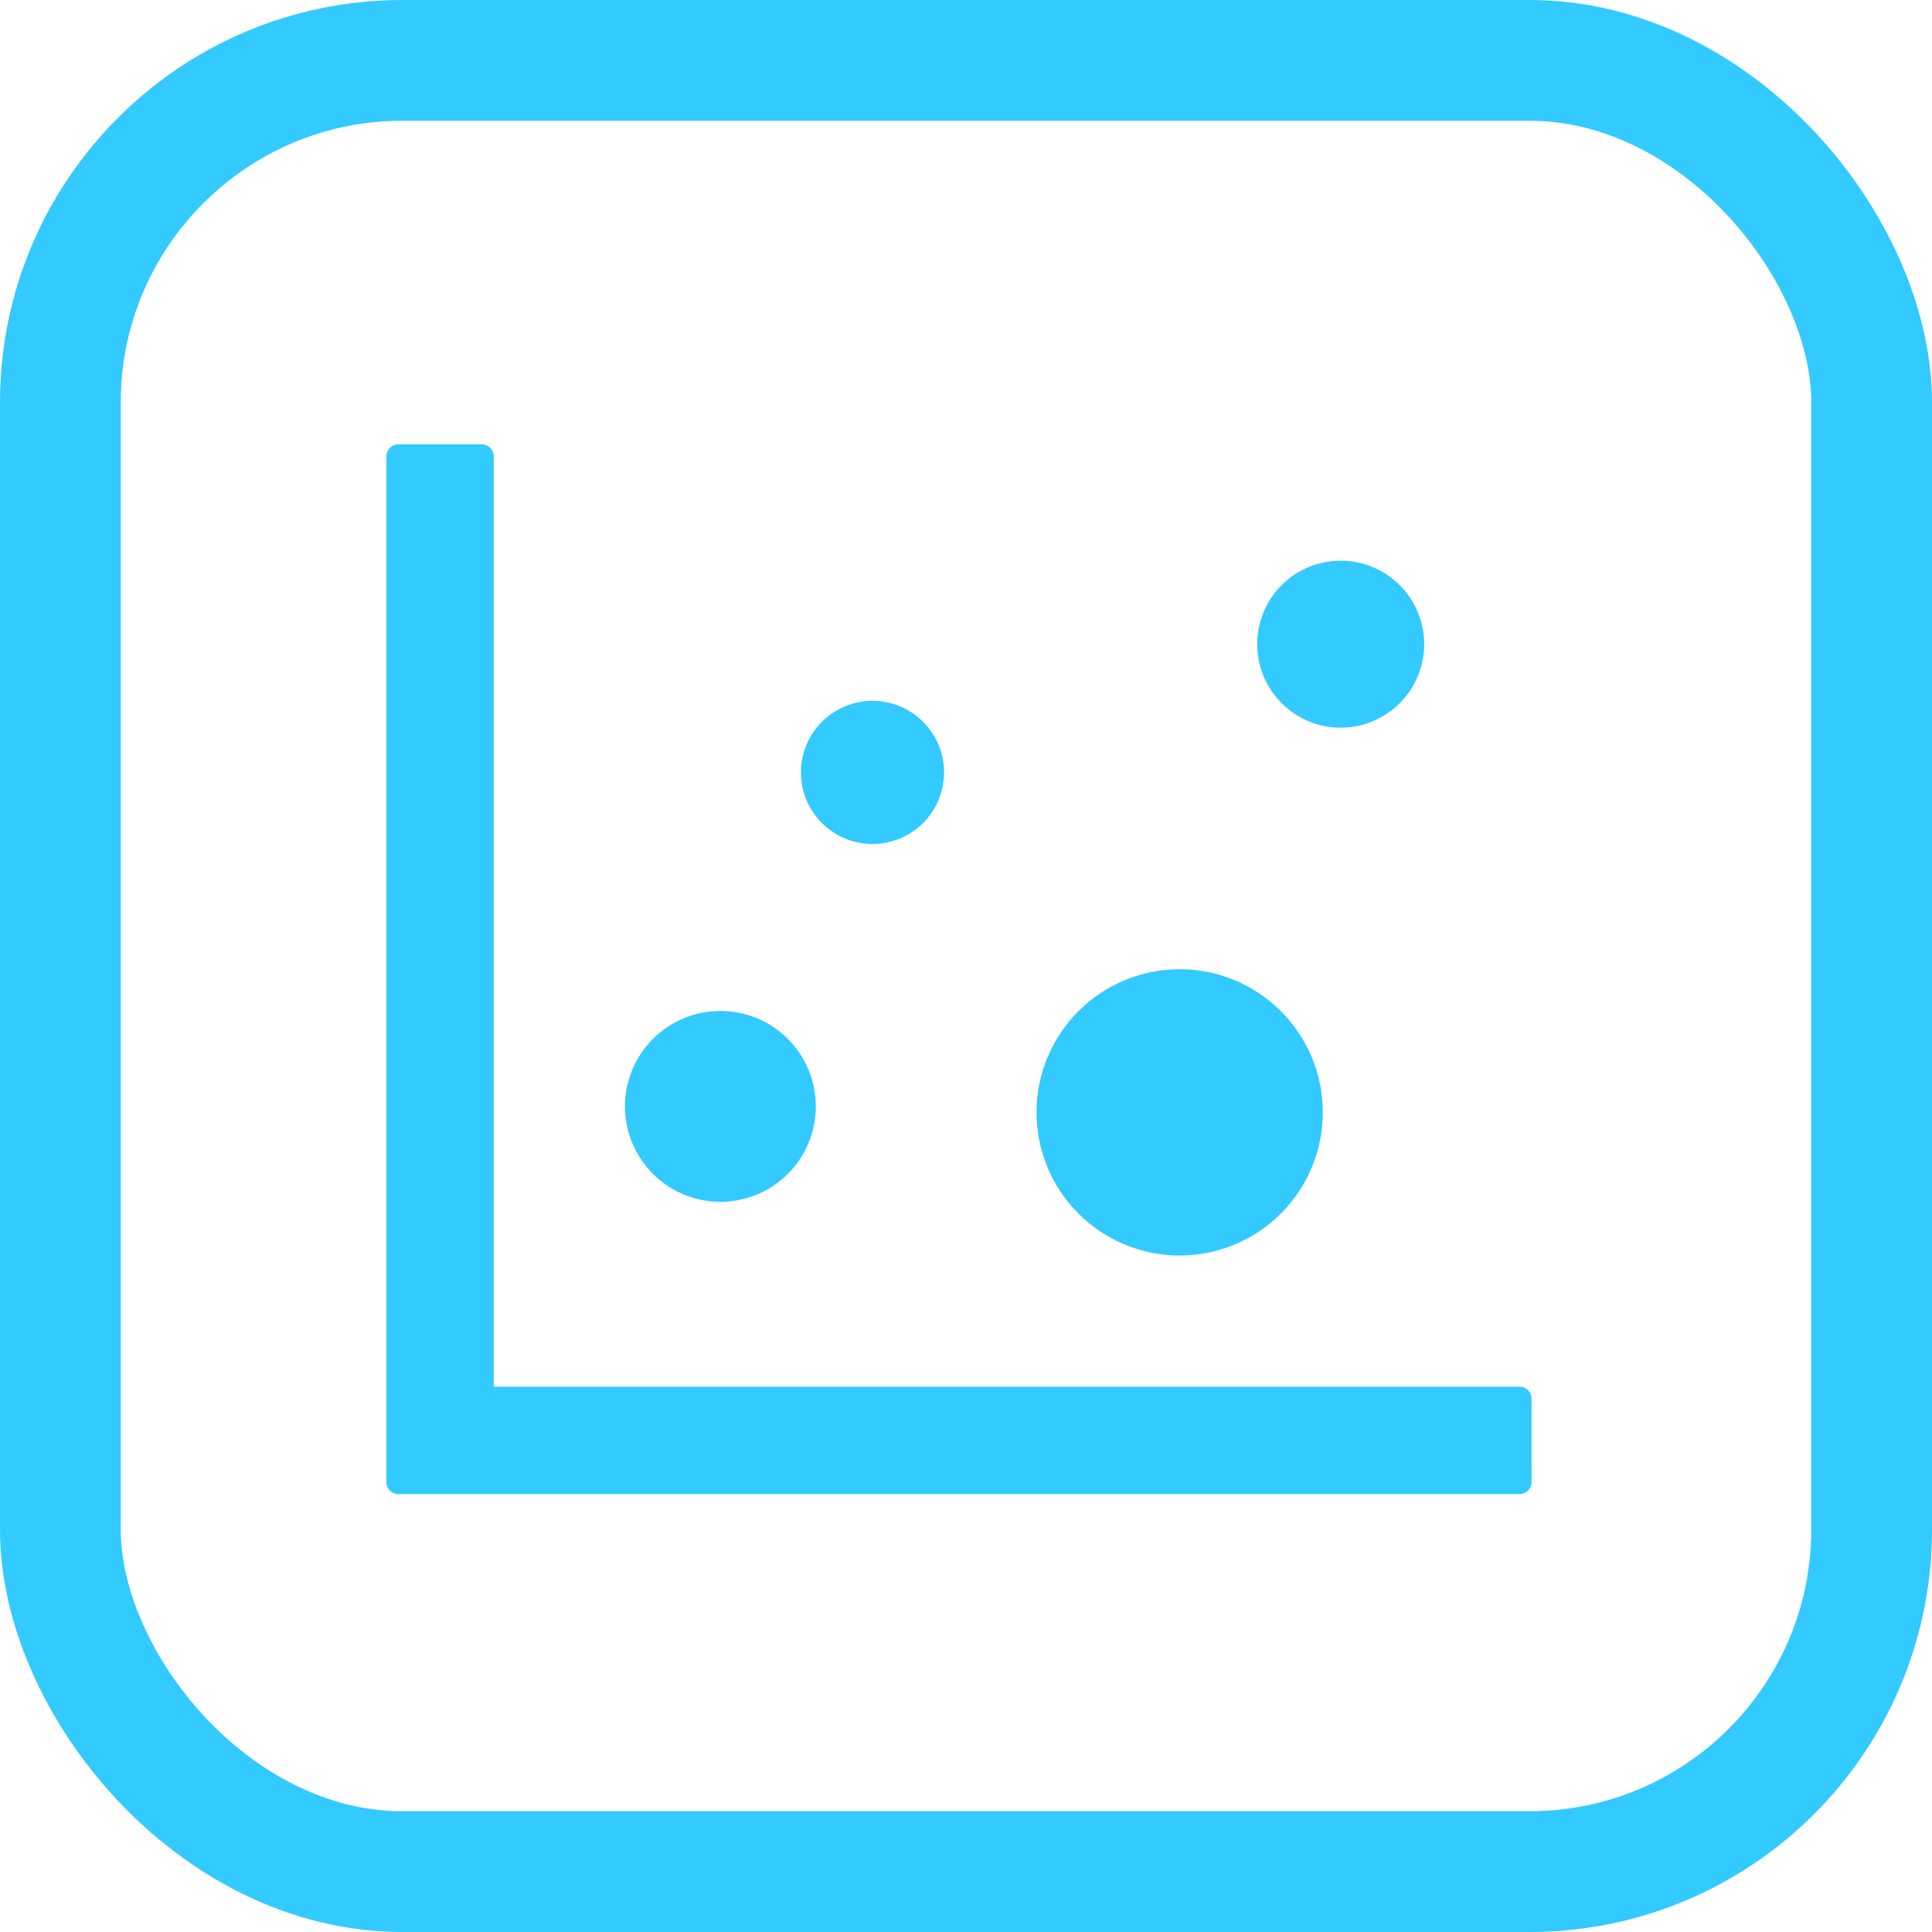
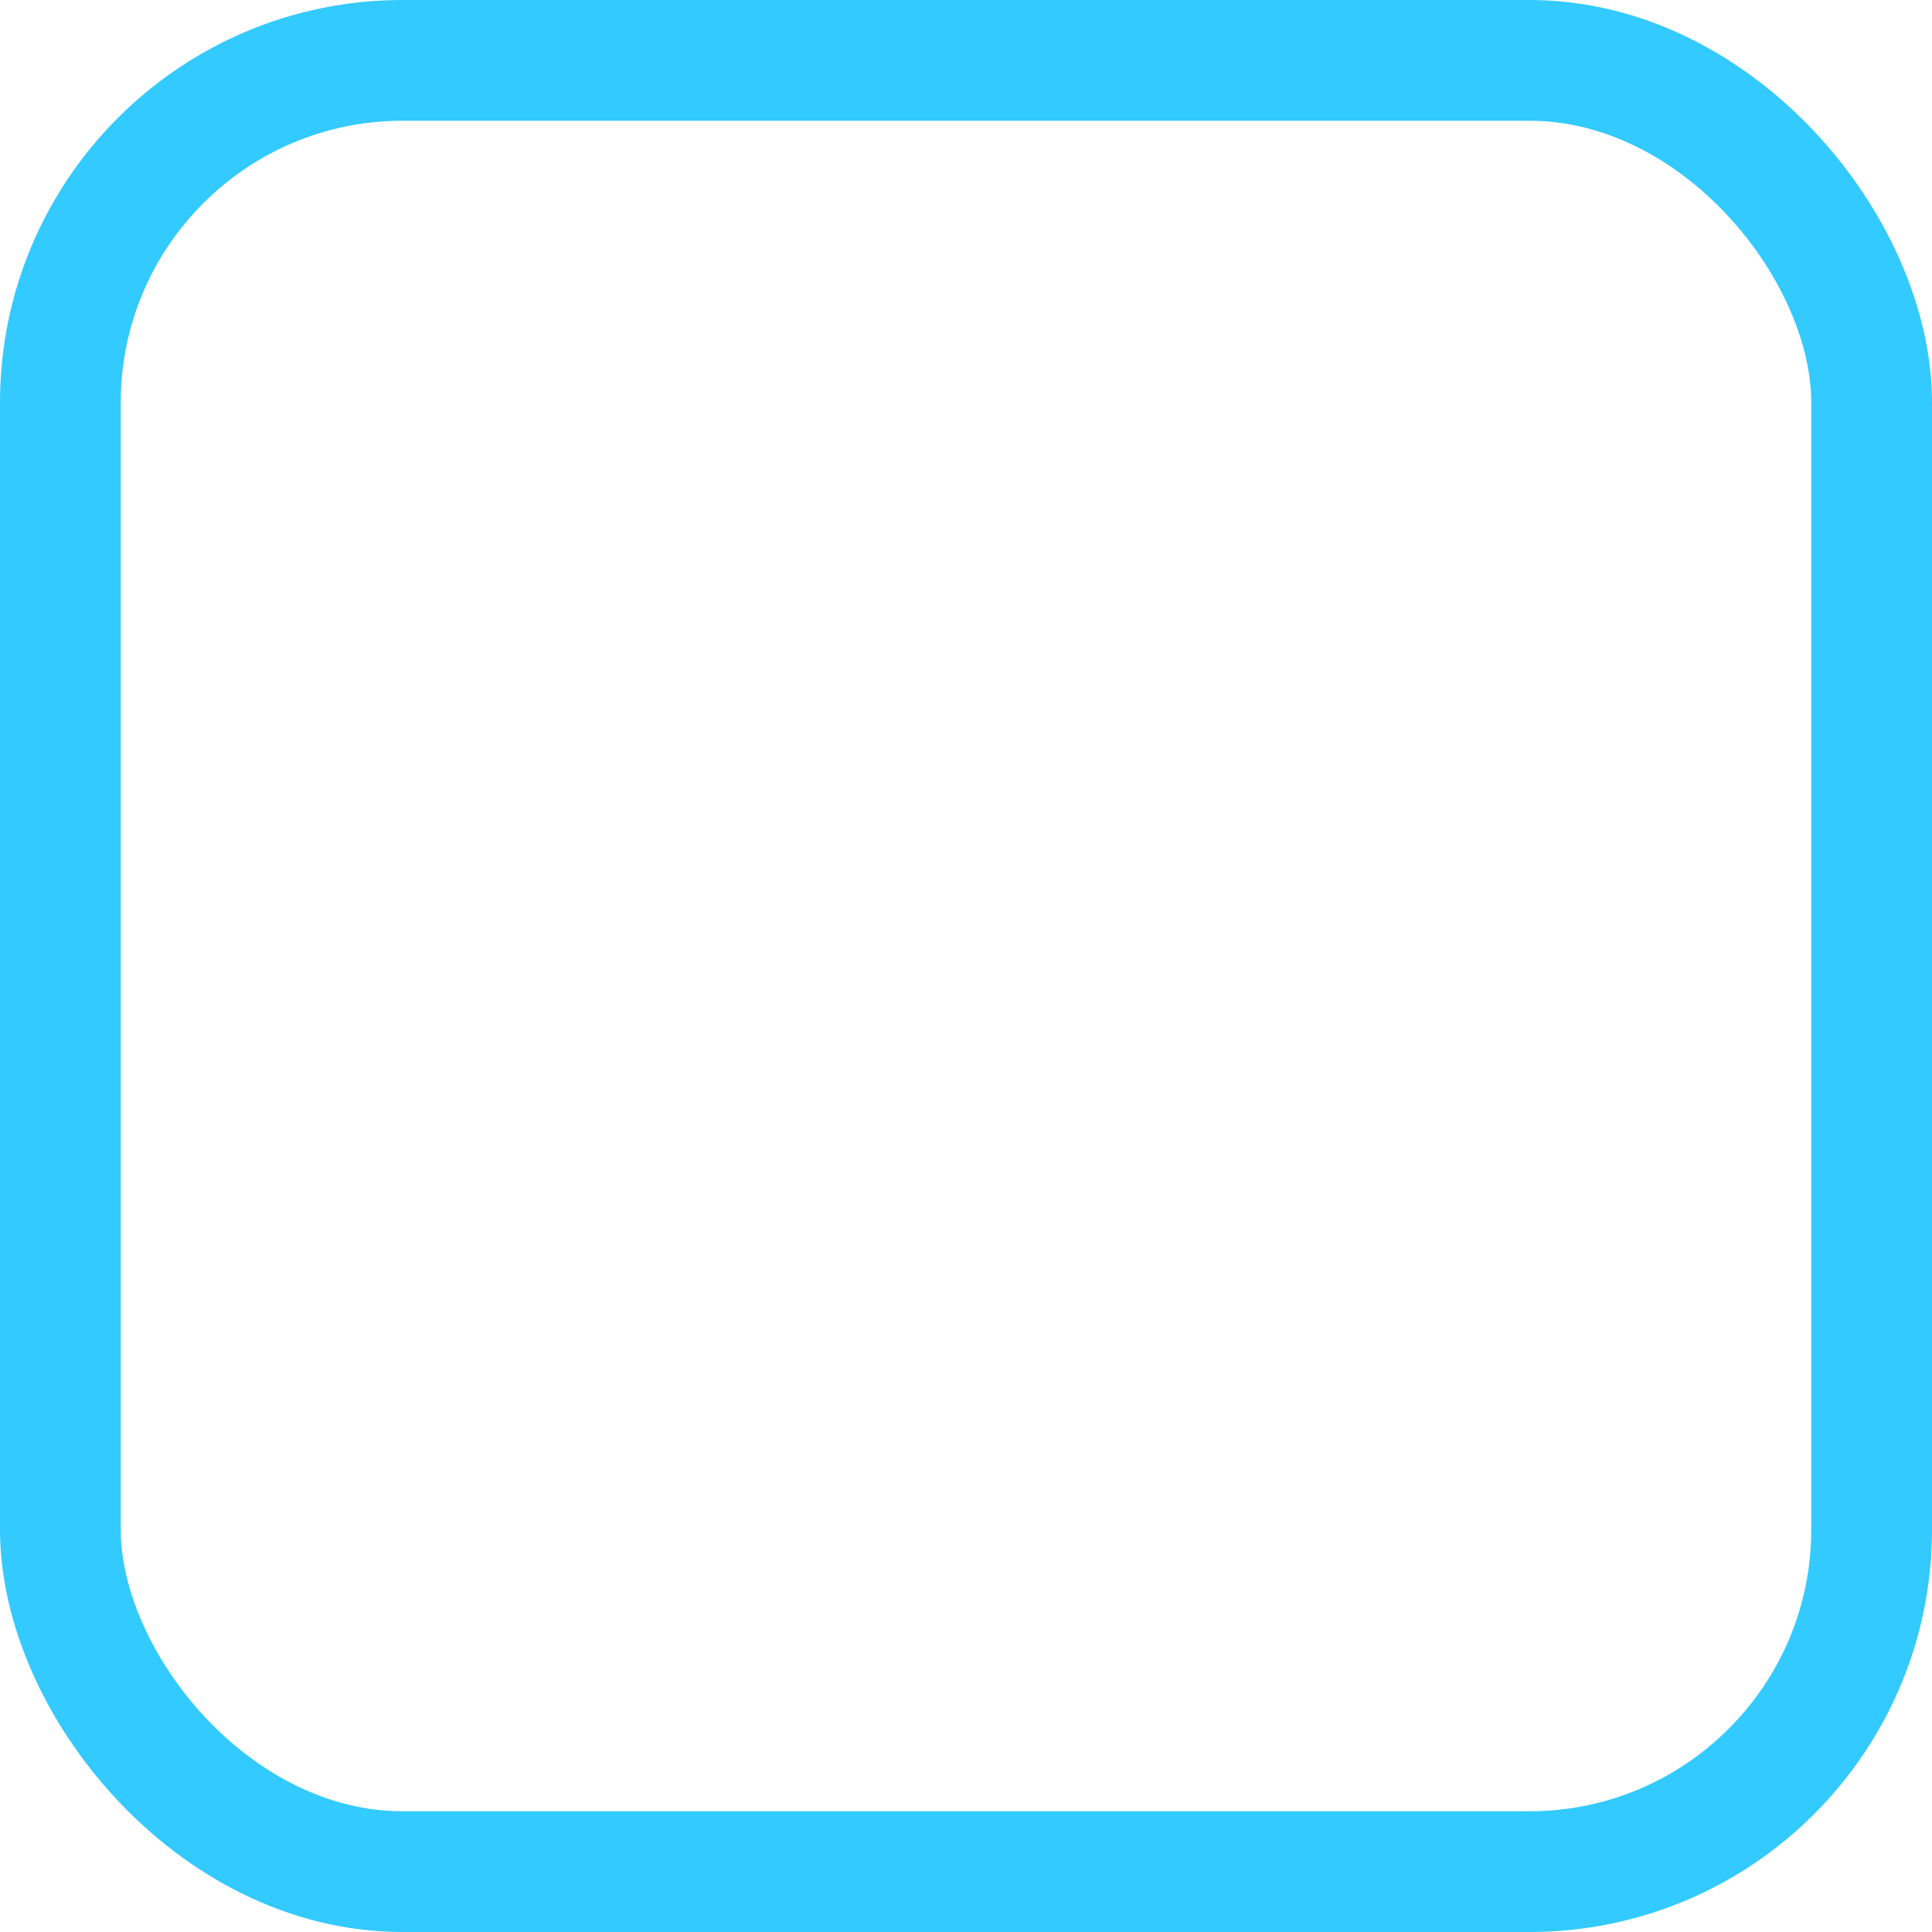
<svg xmlns="http://www.w3.org/2000/svg" width="48" height="48" viewBox="0 0 48 48" fill="none">
  <g id="Group 1269">
    <rect id="Rectangle 109" x="1.5" y="1.5" width="45" height="45" rx="8.5" stroke="#33CAFF" stroke-width="3" />
-     <path id="Vector" d="M37.755 34.453H12.267V11.336C12.267 11.173 12.134 11.04 11.971 11.04H9.896C9.733 11.04 9.6 11.173 9.6 11.336V36.824C9.6 36.987 9.733 37.12 9.896 37.12H37.755C37.918 37.12 38.051 36.987 38.051 36.824V34.749C38.051 34.586 37.918 34.453 37.755 34.453ZM15.527 27.488C15.527 28.117 15.777 28.72 16.222 29.165C16.666 29.609 17.27 29.859 17.898 29.859C18.527 29.859 19.13 29.609 19.575 29.165C20.019 28.72 20.269 28.117 20.269 27.488C20.269 26.859 20.019 26.256 19.575 25.812C19.13 25.367 18.527 25.117 17.898 25.117C17.27 25.117 16.666 25.367 16.222 25.812C15.777 26.256 15.527 26.859 15.527 27.488ZM19.899 19.19C19.899 19.662 20.086 20.114 20.42 20.447C20.753 20.781 21.205 20.968 21.677 20.968C22.148 20.968 22.601 20.781 22.934 20.447C23.268 20.114 23.455 19.662 23.455 19.19C23.455 18.718 23.268 18.266 22.934 17.933C22.601 17.599 22.148 17.412 21.677 17.412C21.205 17.412 20.753 17.599 20.42 17.933C20.086 18.266 19.899 18.718 19.899 19.19ZM25.752 27.636C25.752 28.58 26.127 29.484 26.794 30.151C27.46 30.818 28.365 31.193 29.308 31.193C30.252 31.193 31.156 30.818 31.823 30.151C32.49 29.484 32.865 28.58 32.865 27.636C32.865 26.693 32.49 25.789 31.823 25.122C31.156 24.455 30.252 24.08 29.308 24.08C28.365 24.08 27.46 24.455 26.794 25.122C26.127 25.789 25.752 26.693 25.752 27.636ZM31.235 16.004C31.235 16.554 31.453 17.082 31.842 17.471C32.231 17.86 32.759 18.079 33.309 18.079C33.859 18.079 34.387 17.86 34.776 17.471C35.165 17.082 35.384 16.554 35.384 16.004C35.384 15.454 35.165 14.926 34.776 14.537C34.387 14.148 33.859 13.93 33.309 13.93C32.759 13.93 32.231 14.148 31.842 14.537C31.453 14.926 31.235 15.454 31.235 16.004Z" fill="#33CAFF" />
  </g>
</svg>